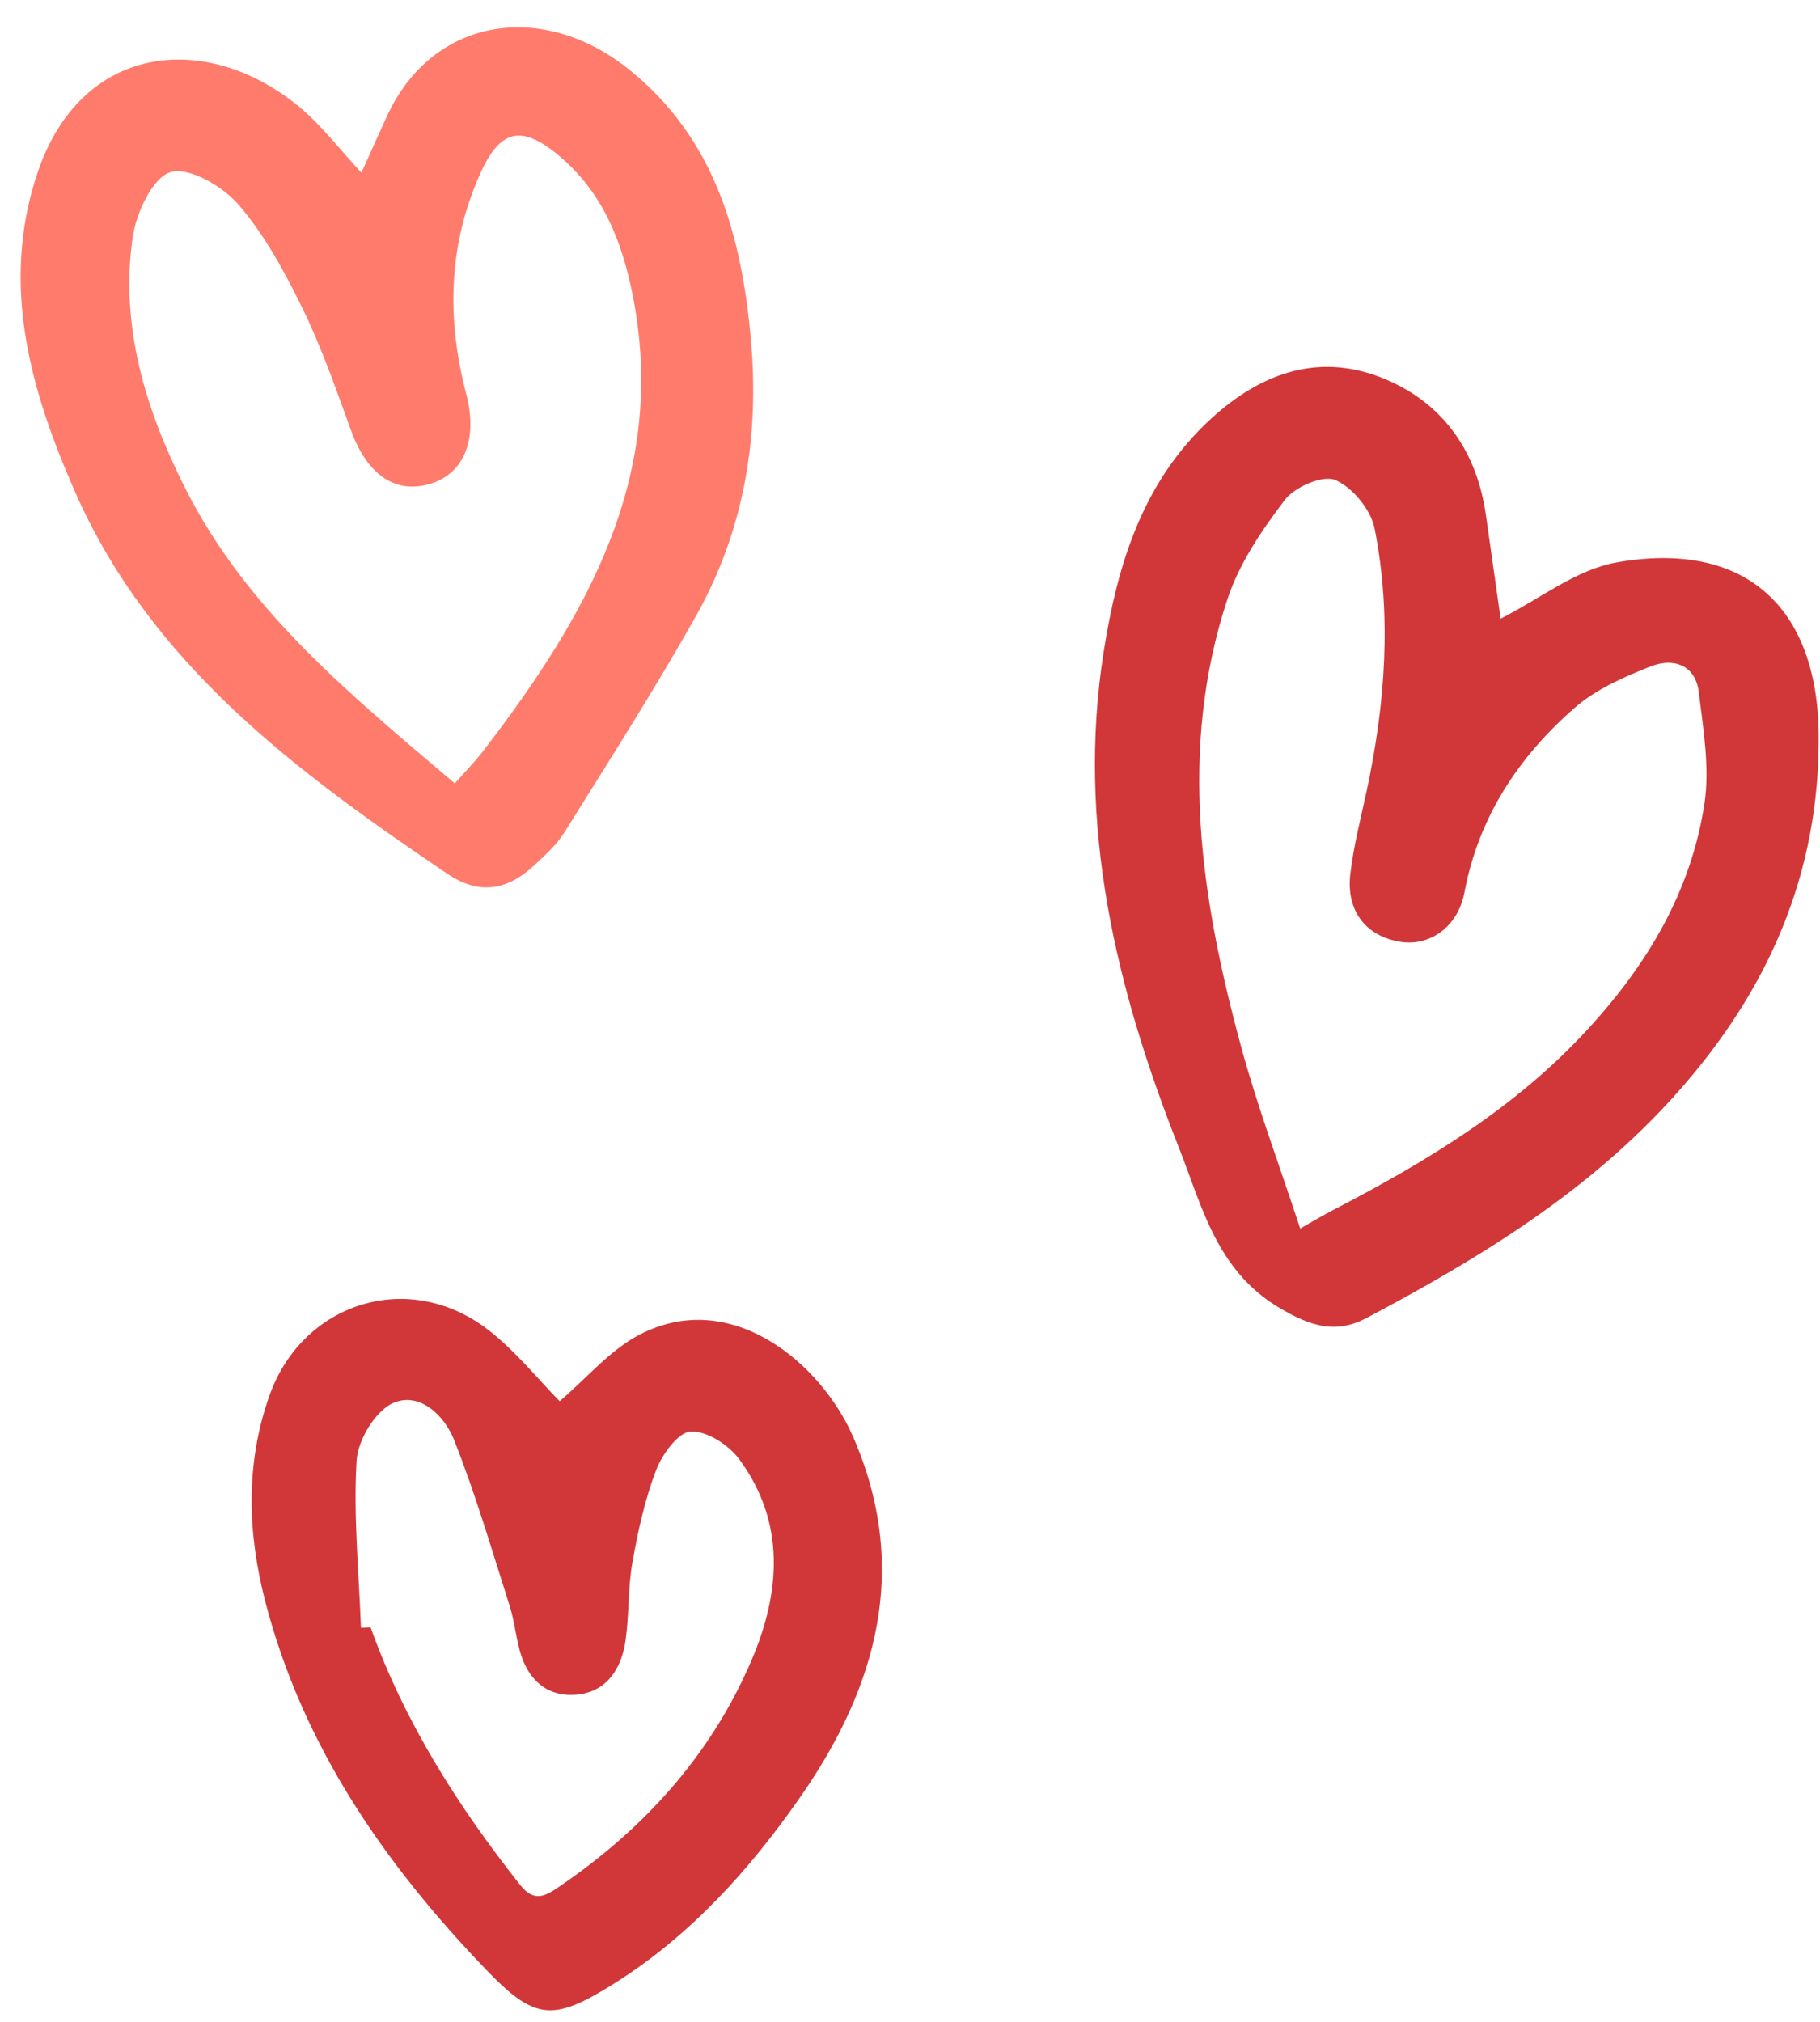
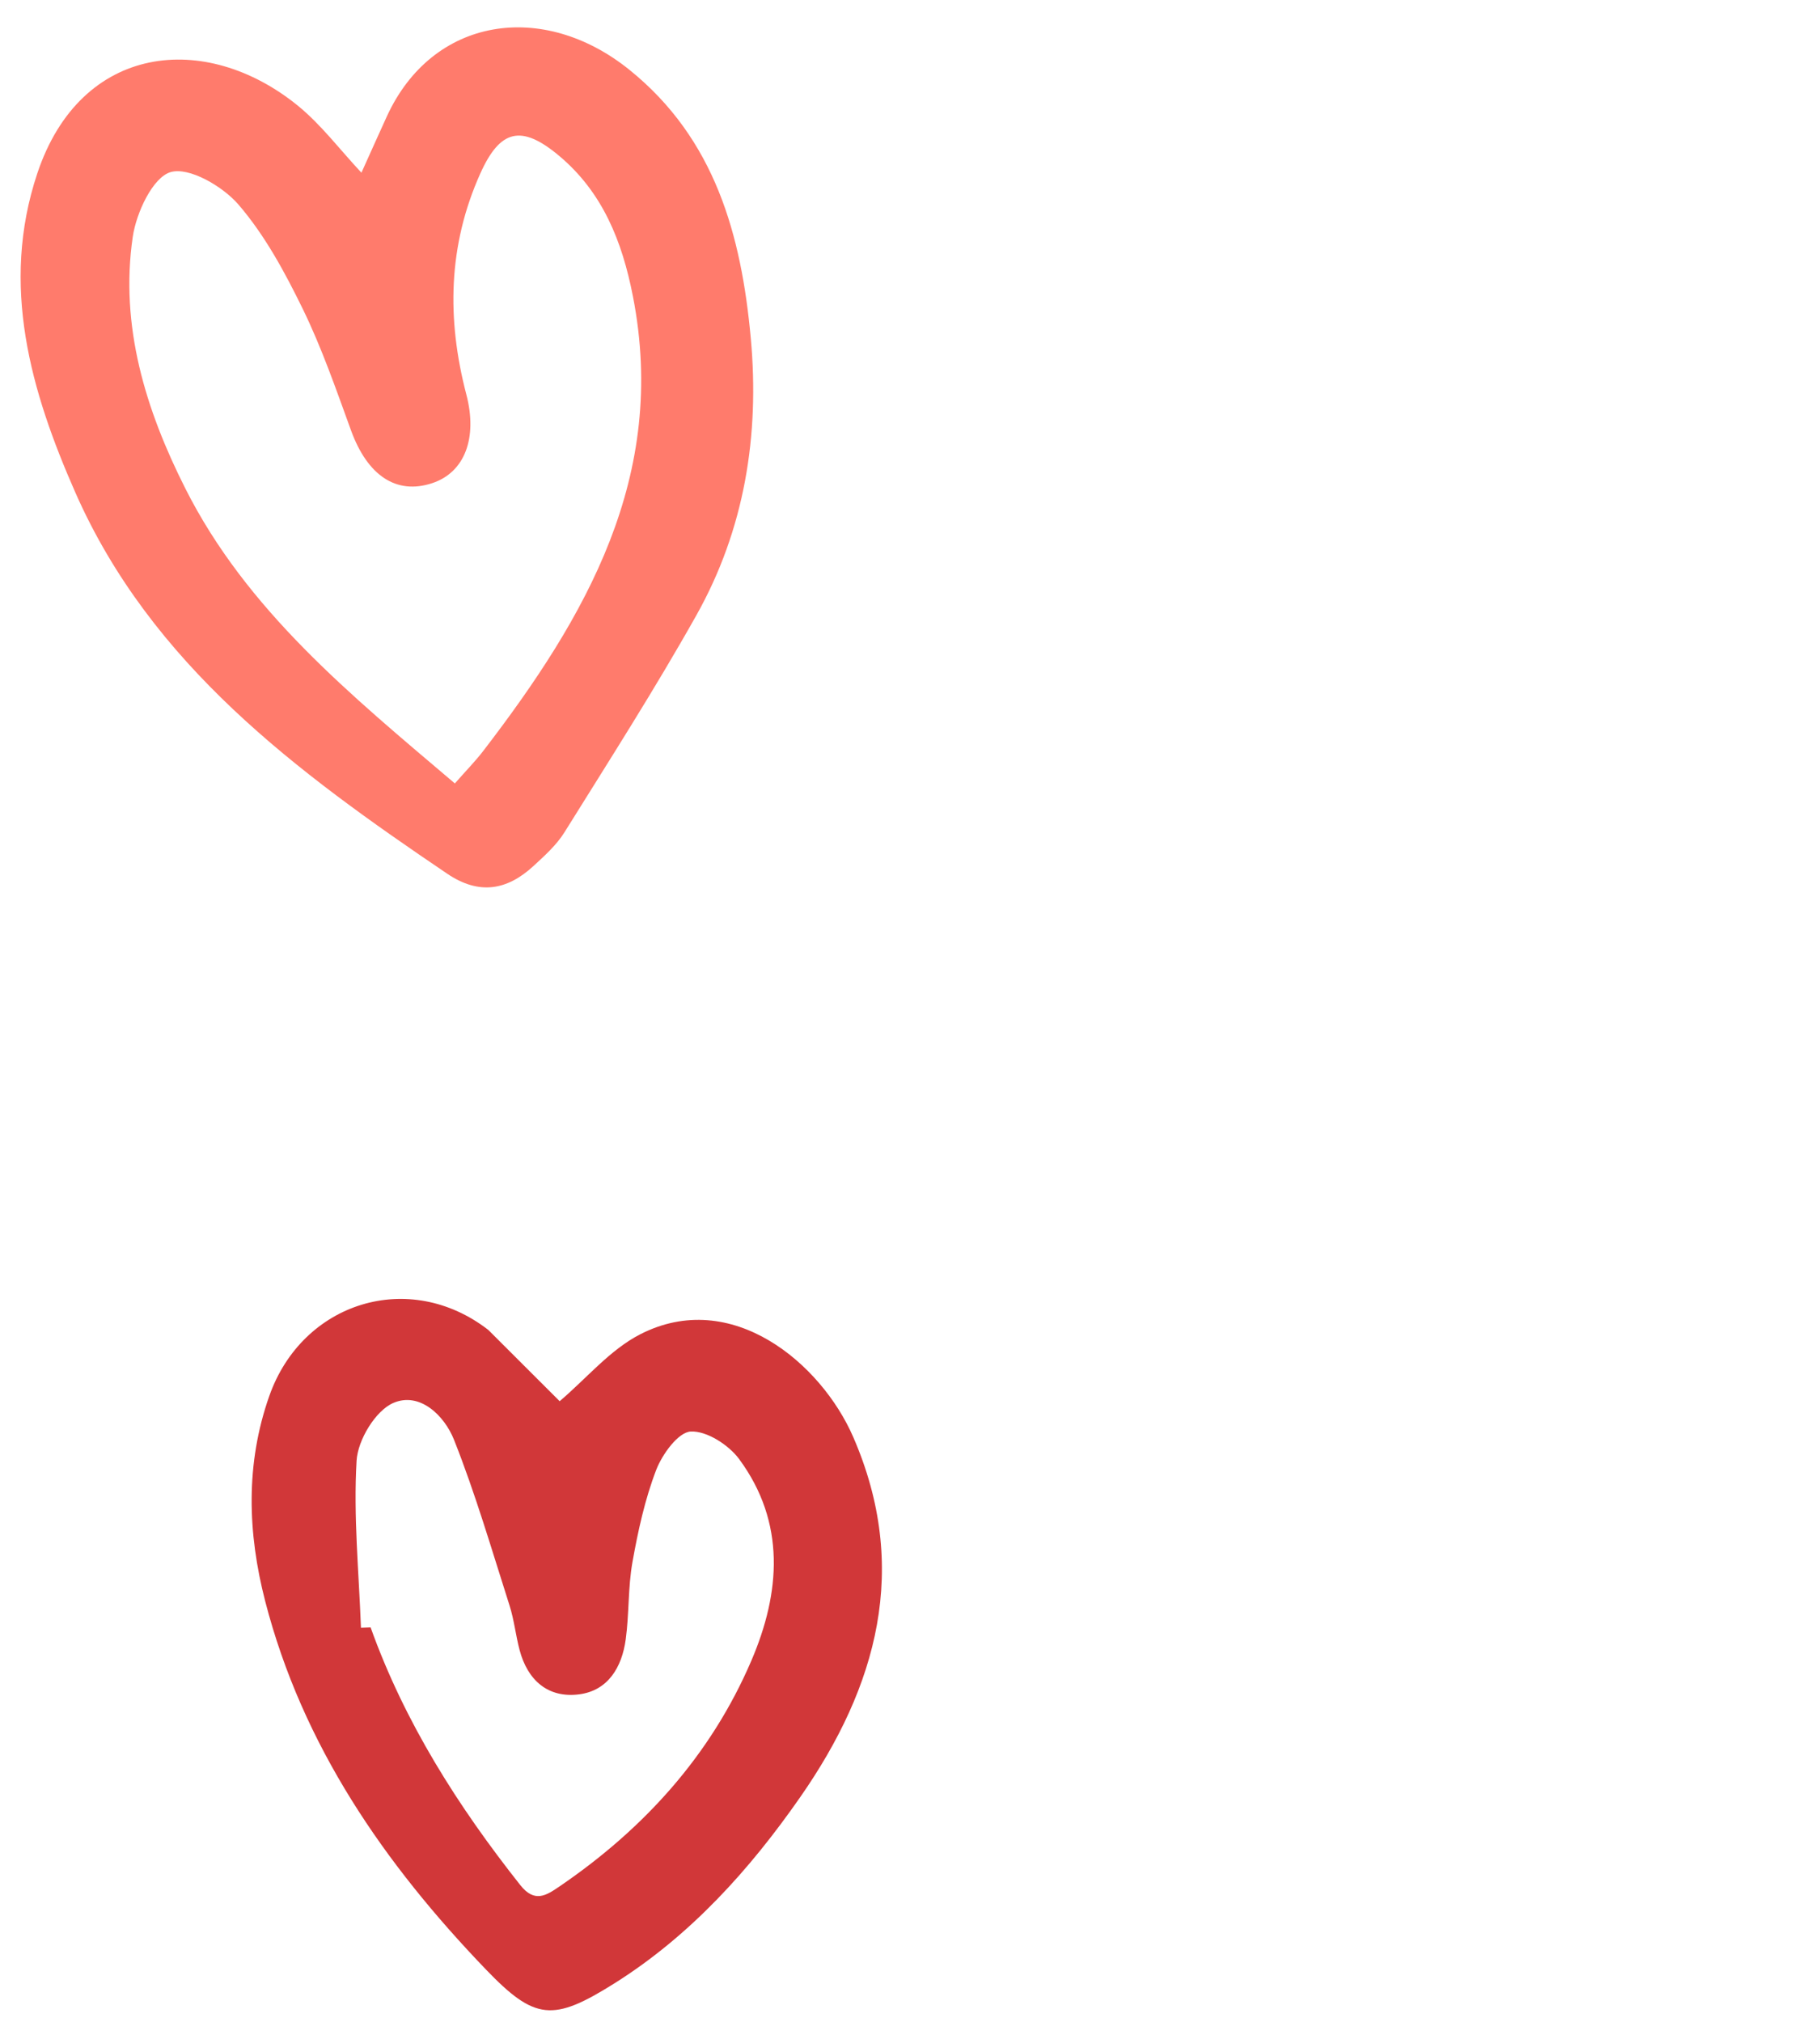
<svg xmlns="http://www.w3.org/2000/svg" fill="#000000" height="509.8" preserveAspectRatio="xMidYMid meet" version="1" viewBox="-5.2 -6.9 459.0 509.8" width="459" zoomAndPan="magnify">
  <g id="change1_1">
-     <path d="M373.254,149.103c9.812-4.936,19.017-12.369,29.218-14.177 c32.007-5.671,50.742,10.825,50.994,43.51c0.27,34.87-12.637,64.425-35.92,90.477 c-22.055,24.678-49.406,41.323-78.039,56.493c-7.672,4.065-13.974,2.262-21.999-2.493 c-15.972-9.464-19.626-25.877-25.349-40.317c-15.87-40.045-25.92-81.542-19.005-125.214 c3.485-22.011,9.812-42.897,27.104-58.736c12.959-11.871,27.812-16.827,44.23-9.8 c14.467,6.192,22.829,18.289,25.063,34.176C370.783,131.771,372.035,140.517,373.254,149.103z M322.705,302.882 c2.744-1.547,5.488-3.205,8.328-4.678c23.53-12.203,45.962-25.73,64.214-45.592 c15.121-16.454,26.091-34.884,29.415-56.923c1.369-9.079-0.312-18.735-1.427-28.029 c-0.832-6.929-6.426-8.753-12.045-6.551c-6.786,2.66-13.887,5.773-19.279,10.487 c-14.158,12.38-24.213,27.537-27.791,46.568c-1.621,8.617-8.658,13.511-15.909,12.453 c-8.731-1.273-13.942-7.66-12.878-17.014c0.803-7.06,2.625-14.012,4.12-20.986 c4.711-21.975,6.395-44.15,2.016-66.258c-0.936-4.727-5.552-10.348-9.91-12.224 c-3.087-1.329-10.209,1.722-12.695,4.979c-5.836,7.649-11.544,16.077-14.523,25.106 c-12.509,37.916-6.648,75.666,3.514,112.985C311.955,272.264,317.473,286.936,322.705,302.882z" fill="#d13739" />
-   </g>
+     </g>
  <g id="change2_1">
    <path d="M85.952,36.645c2.254-4.993,4.3-9.583,6.391-14.152 c11.539-25.22,39.425-29.366,61.234-11.758c21.554,17.401,28.192,41.662,30.569,67.638 c2.246,24.539-1.569,48.237-13.711,69.857c-10.45,18.607-21.984,36.613-33.275,54.737 c-2.004,3.217-4.993,5.9-7.823,8.507c-6.681,6.154-13.73,7.36-21.746,1.94 c-37.897-25.62-74.651-52.719-93.786-96.12C2.602,91.885-5.215,65.049,4.203,36.831 C15.177,3.951,46.663,0.856,69.881,19.718C75.798,24.525,80.5,30.826,85.952,36.645z M109.514,190.646 c2.921-3.325,5.203-5.643,7.169-8.204c25.956-33.8,46.596-69.312,37.736-114.63 c-2.699-13.808-7.626-26.259-18.701-35.497c-9.475-7.903-14.807-6.534-19.775,4.507 c-8.176,18.171-8.49,36.809-3.533,55.756c2.861,10.935-0.374,19.627-8.613,22.354 c-9.067,3-16.331-1.928-20.475-13.311c-3.757-10.32-7.36-20.773-12.163-30.614 c-4.514-9.248-9.561-18.589-16.209-26.309c-3.979-4.621-12.466-9.562-17.123-8.199 c-4.503,1.319-8.661,10.248-9.549,16.333c-3.283,22.51,3.256,43.597,13.248,63.413 C57.048,147.025,83.198,168.315,109.514,190.646z" fill="#ff7b6c" />
  </g>
  <g id="change1_2">
-     <path d="M135.946,346.42c6.842-5.821,12.721-12.969,20.279-16.852 c23.091-11.862,45.684,7.338,53.742,25.85c14.368,33.013,6.06,62.957-13.318,90.788 c-12.775,18.348-27.727,34.967-46.946,47.039c-15.469,9.716-20.02,9.309-32.392-3.568 c-25.614-26.661-46.232-56.452-55.625-92.808c-4.457-17.251-5.001-34.66,1.026-51.76 c8.37-23.749,35.334-32.079,55.24-16.659C124.885,333.821,130.496,340.897,135.946,346.42z M85.832,403.551 c0.812-0.03,1.623-0.061,2.435-0.091c8.593,23.978,22.031,45.112,37.753,64.982 c3.613,4.566,6.559,2.597,9.838,0.364c21.361-14.546,38.22-33.147,48.432-56.956 c7.343-17.122,8.738-34.785-3.065-50.818c-2.648-3.597-8.195-7.167-12.22-6.967 c-3.141,0.156-7.187,5.717-8.713,9.689c-2.85,7.421-4.58,15.358-5.983,23.222 c-1.141,6.397-0.822,13.041-1.701,19.501c-0.949,6.972-4.428,12.946-11.82,13.868 c-7.798,0.972-12.929-3.562-14.947-11.185c-0.983-3.715-1.379-7.602-2.544-11.251 c-4.47-13.99-8.587-28.137-13.996-41.764c-2.405-6.06-8.612-12.189-15.316-9.281 c-4.492,1.949-8.945,9.343-9.253,14.546C83.905,375.386,85.312,389.494,85.832,403.551z" fill="#d13739" />
+     <path d="M135.946,346.42c6.842-5.821,12.721-12.969,20.279-16.852 c23.091-11.862,45.684,7.338,53.742,25.85c14.368,33.013,6.06,62.957-13.318,90.788 c-12.775,18.348-27.727,34.967-46.946,47.039c-15.469,9.716-20.02,9.309-32.392-3.568 c-25.614-26.661-46.232-56.452-55.625-92.808c-4.457-17.251-5.001-34.66,1.026-51.76 c8.37-23.749,35.334-32.079,55.24-16.659z M85.832,403.551 c0.812-0.03,1.623-0.061,2.435-0.091c8.593,23.978,22.031,45.112,37.753,64.982 c3.613,4.566,6.559,2.597,9.838,0.364c21.361-14.546,38.22-33.147,48.432-56.956 c7.343-17.122,8.738-34.785-3.065-50.818c-2.648-3.597-8.195-7.167-12.22-6.967 c-3.141,0.156-7.187,5.717-8.713,9.689c-2.85,7.421-4.58,15.358-5.983,23.222 c-1.141,6.397-0.822,13.041-1.701,19.501c-0.949,6.972-4.428,12.946-11.82,13.868 c-7.798,0.972-12.929-3.562-14.947-11.185c-0.983-3.715-1.379-7.602-2.544-11.251 c-4.47-13.99-8.587-28.137-13.996-41.764c-2.405-6.06-8.612-12.189-15.316-9.281 c-4.492,1.949-8.945,9.343-9.253,14.546C83.905,375.386,85.312,389.494,85.832,403.551z" fill="#d13739" />
  </g>
</svg>